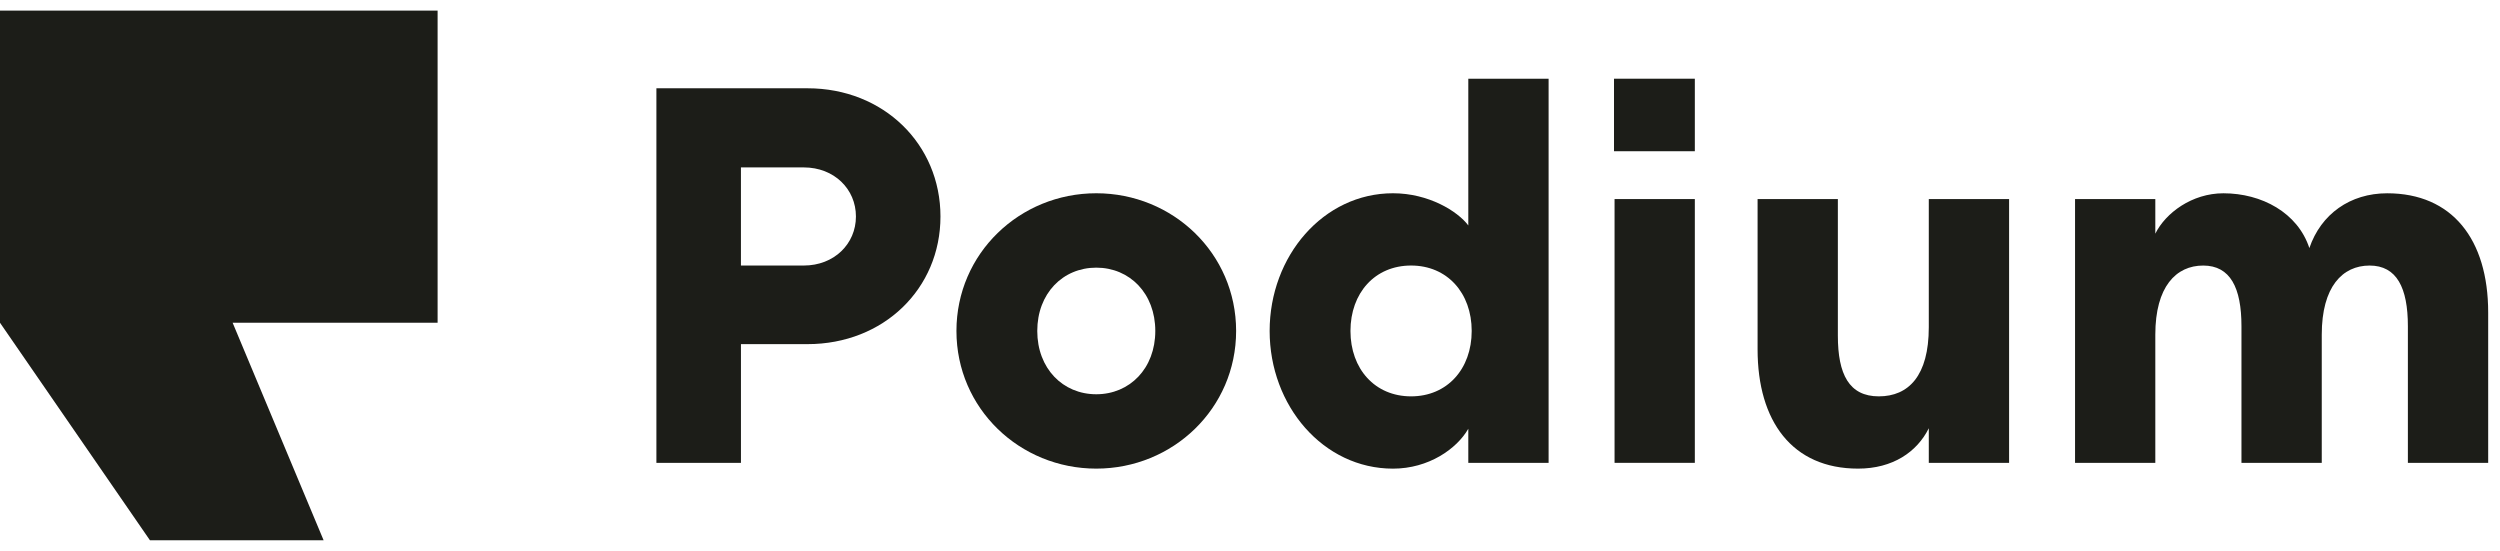
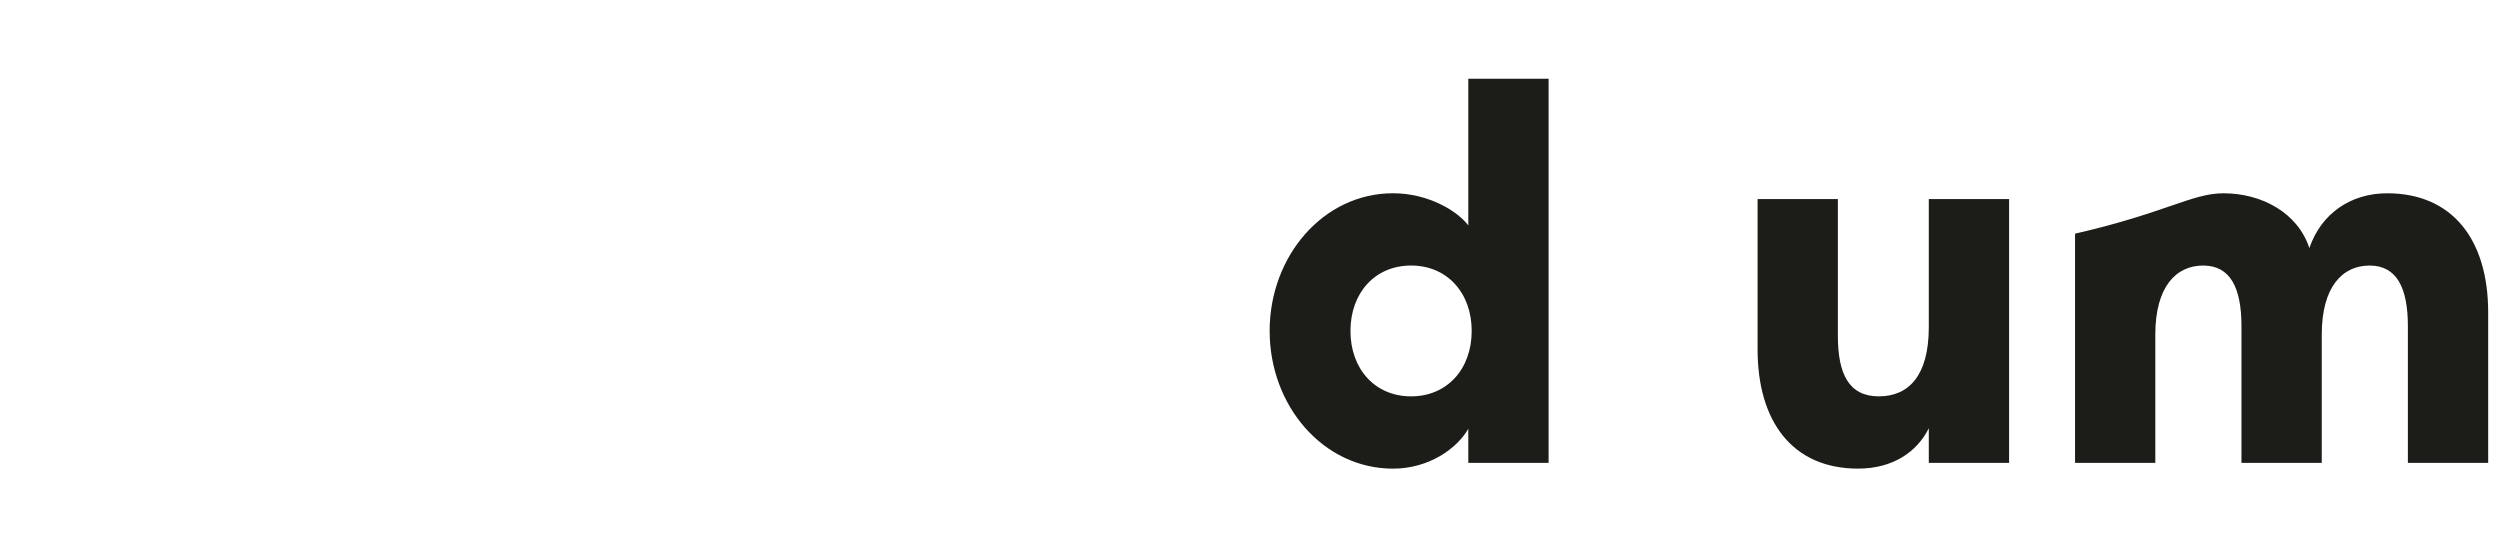
<svg xmlns="http://www.w3.org/2000/svg" width="118" height="26" viewBox="0 0 118 26" fill="none">
-   <path d="M0 0.5V15.234L7.077 25.5H15.274L10.98 15.234H20.655V0.5H0Z" fill="#1C1D18" />
-   <path d="M97.942 9.396H101.731V11.029C102.216 10.05 103.463 9.123 104.944 9.123C106.751 9.123 108.453 10.038 109.002 11.709C109.55 10.102 110.928 9.123 112.674 9.123C115.736 9.123 117.442 11.289 117.442 14.75V21.846H113.652V15.397C113.652 13.58 113.125 12.534 111.846 12.534C110.566 12.534 109.587 13.53 109.587 15.796V21.846H105.797V15.397C105.797 13.58 105.27 12.534 103.99 12.534C102.71 12.534 101.731 13.53 101.731 15.796V21.846H97.942V9.396Z" fill="#1C1D18" />
+   <path d="M97.942 9.396V11.029C102.216 10.05 103.463 9.123 104.944 9.123C106.751 9.123 108.453 10.038 109.002 11.709C109.55 10.102 110.928 9.123 112.674 9.123C115.736 9.123 117.442 11.289 117.442 14.75V21.846H113.652V15.397C113.652 13.58 113.125 12.534 111.846 12.534C110.566 12.534 109.587 13.53 109.587 15.796V21.846H105.797V15.397C105.797 13.58 105.27 12.534 103.99 12.534C102.71 12.534 101.731 13.53 101.731 15.796V21.846H97.942V9.396Z" fill="#1C1D18" />
  <path d="M82.958 16.492V9.396H86.747V15.845C86.747 17.663 87.274 18.708 88.68 18.708C90.085 18.708 91.039 17.737 91.039 15.446V9.396H94.829V21.846H91.039V20.213C90.482 21.337 89.333 22.119 87.701 22.119C84.589 22.119 82.958 19.878 82.958 16.492" fill="#1C1D18" />
-   <path d="M79.996 9.396H76.207V21.846H79.996V9.396Z" fill="#1C1D18" />
-   <path d="M79.996 3.715H76.181V7.138H79.996V3.715Z" fill="#1C1D18" />
  <path d="M59.927 15.621C59.927 12.085 62.462 9.122 65.749 9.122C67.431 9.122 68.802 9.969 69.304 10.641V3.715H73.094V21.846H69.304V20.238C68.761 21.186 67.431 22.12 65.749 22.12C62.462 22.12 59.927 19.157 59.927 15.621ZM69.464 15.621C69.464 13.828 68.309 12.533 66.603 12.533C64.896 12.533 63.742 13.828 63.742 15.621C63.742 17.414 64.896 18.708 66.603 18.708C68.309 18.708 69.464 17.414 69.464 15.621Z" fill="#1C1D18" />
-   <path d="M45.144 15.621C45.144 11.961 48.13 9.122 51.744 9.122C55.358 9.122 58.345 11.96 58.345 15.621C58.345 19.281 55.358 22.119 51.744 22.119C48.131 22.119 45.144 19.281 45.144 15.621ZM54.53 15.621C54.53 13.853 53.325 12.633 51.744 12.633C50.163 12.633 48.959 13.853 48.959 15.621C48.959 17.389 50.163 18.609 51.744 18.609C53.325 18.609 54.53 17.389 54.53 15.621Z" fill="#1C1D18" />
-   <path d="M38.116 16.243H34.973V21.846H30.982V4.167H38.116C41.705 4.167 44.39 6.807 44.39 10.218C44.39 13.629 41.705 16.243 38.116 16.243ZM37.94 7.902H34.972V12.533H37.94C39.37 12.533 40.4 11.512 40.4 10.218C40.4 8.923 39.37 7.902 37.94 7.902Z" fill="#1C1D18" />
</svg>